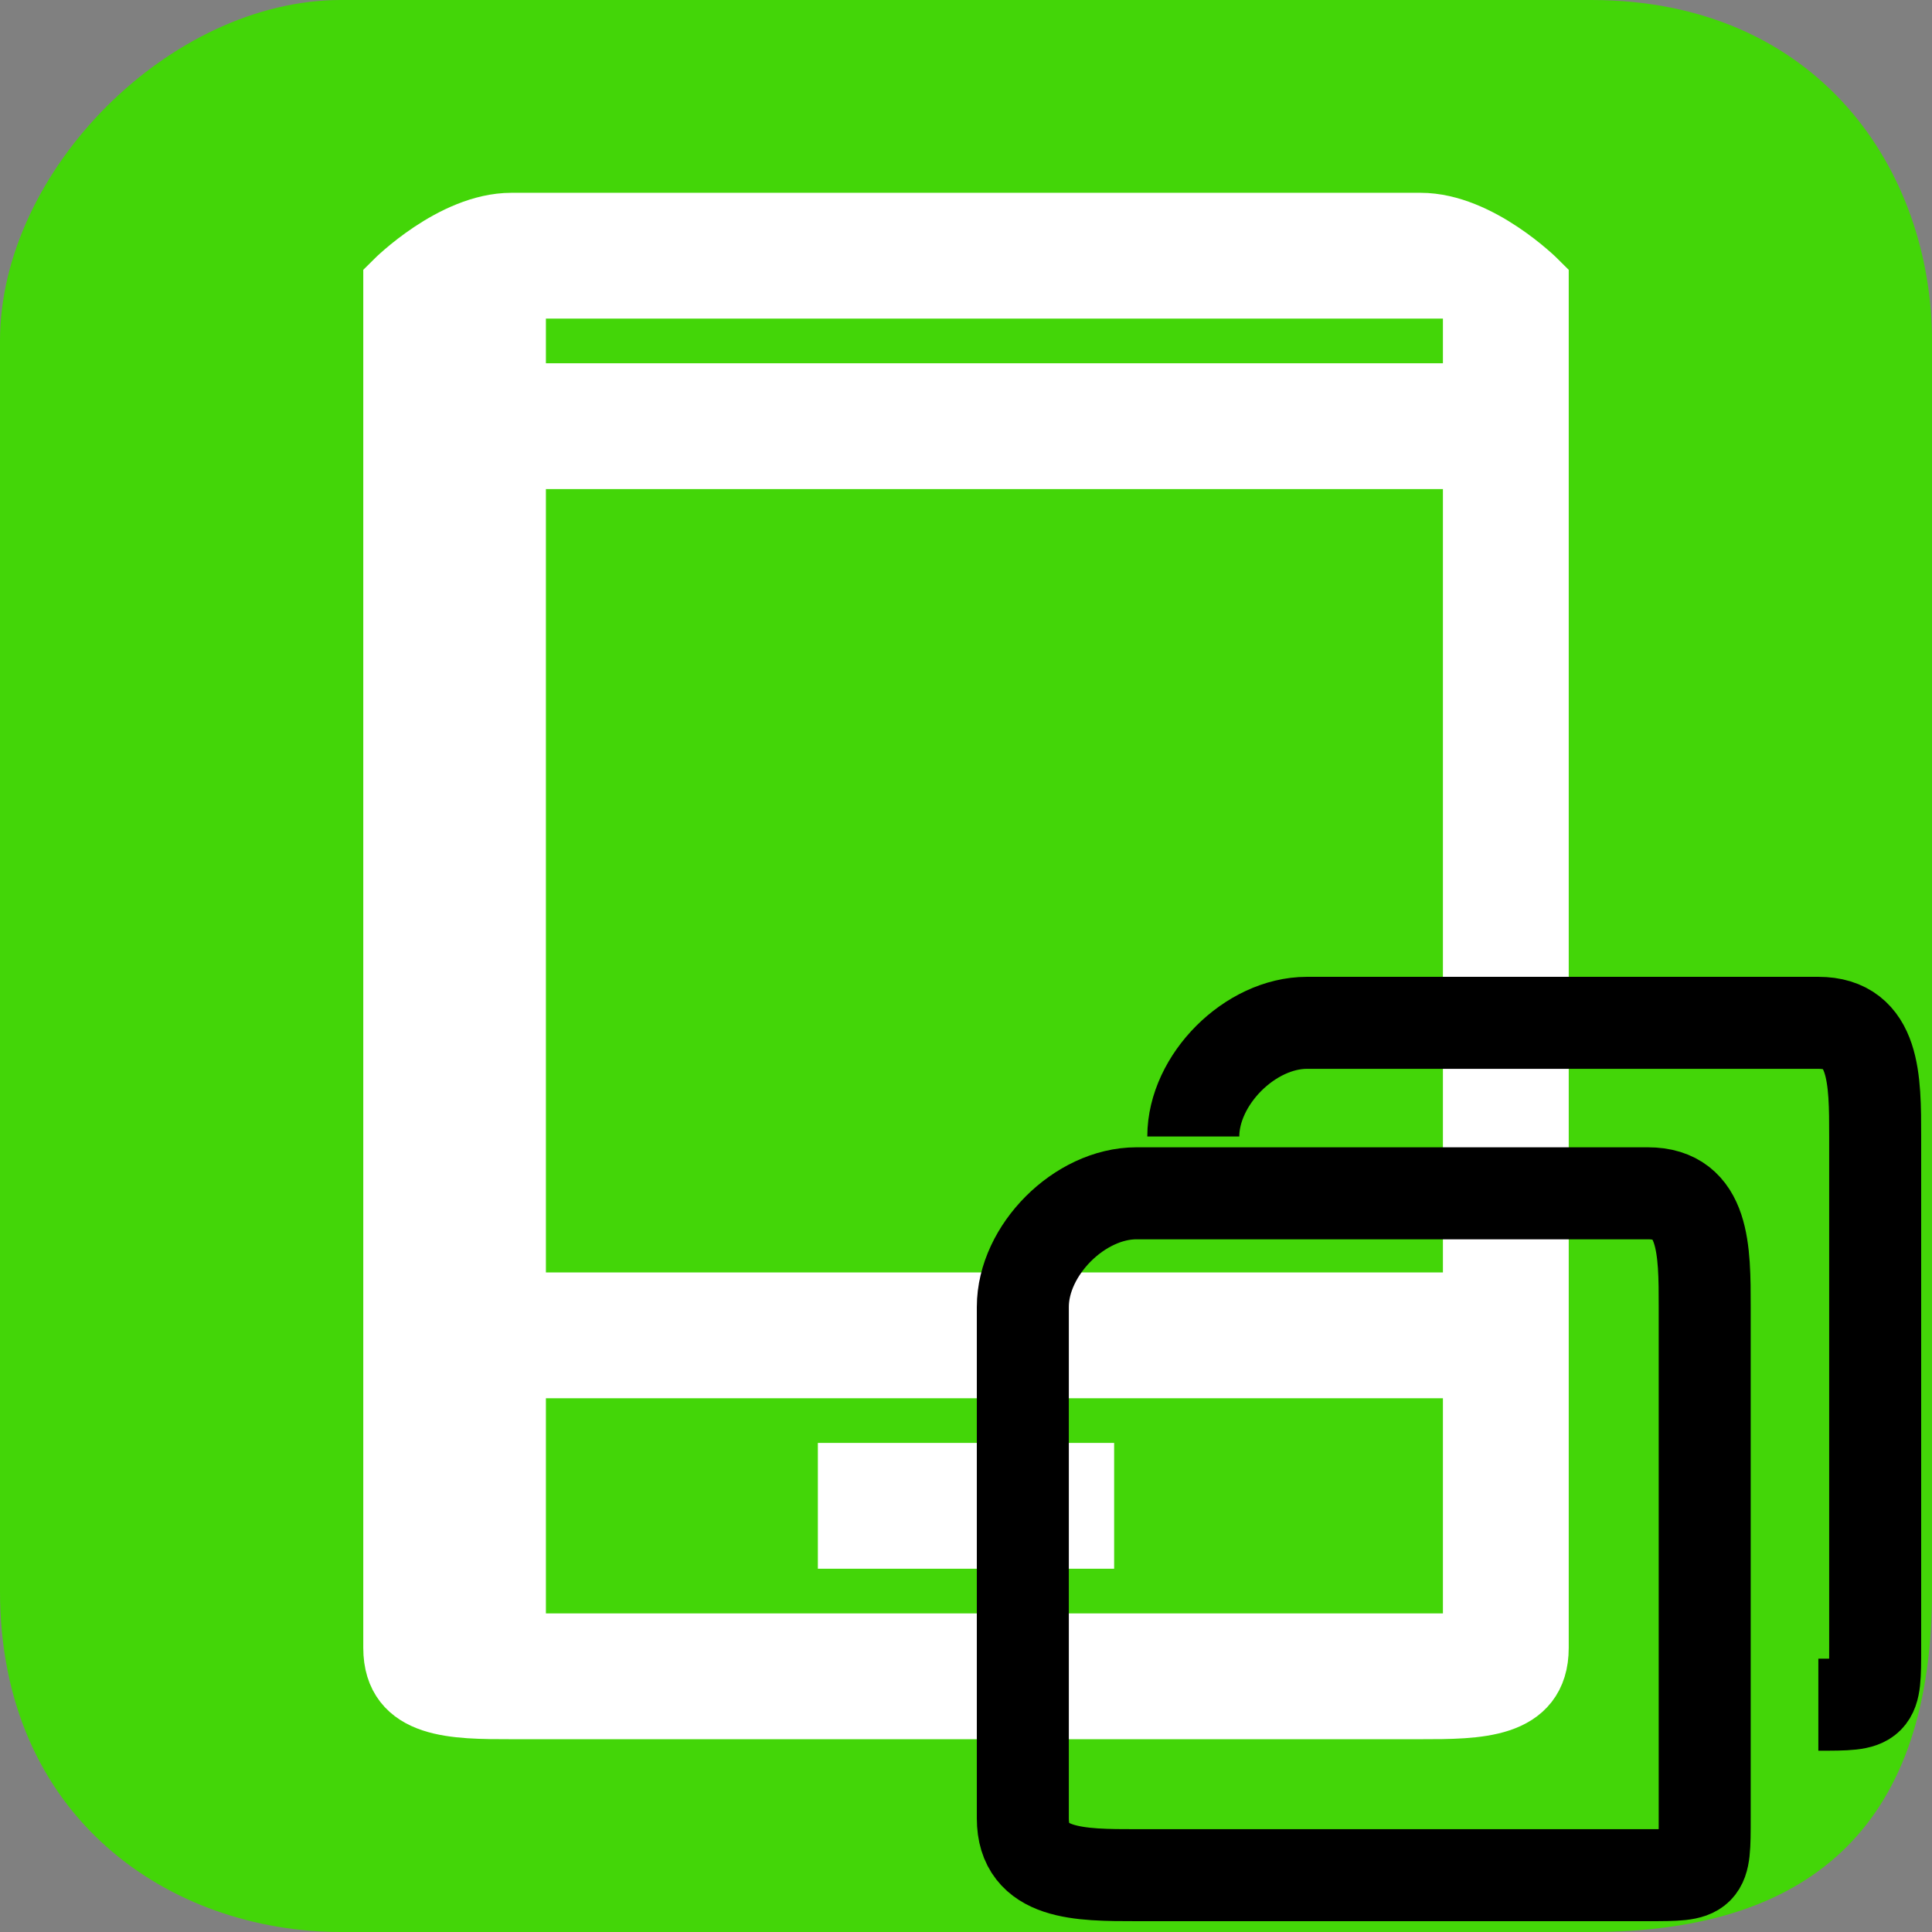
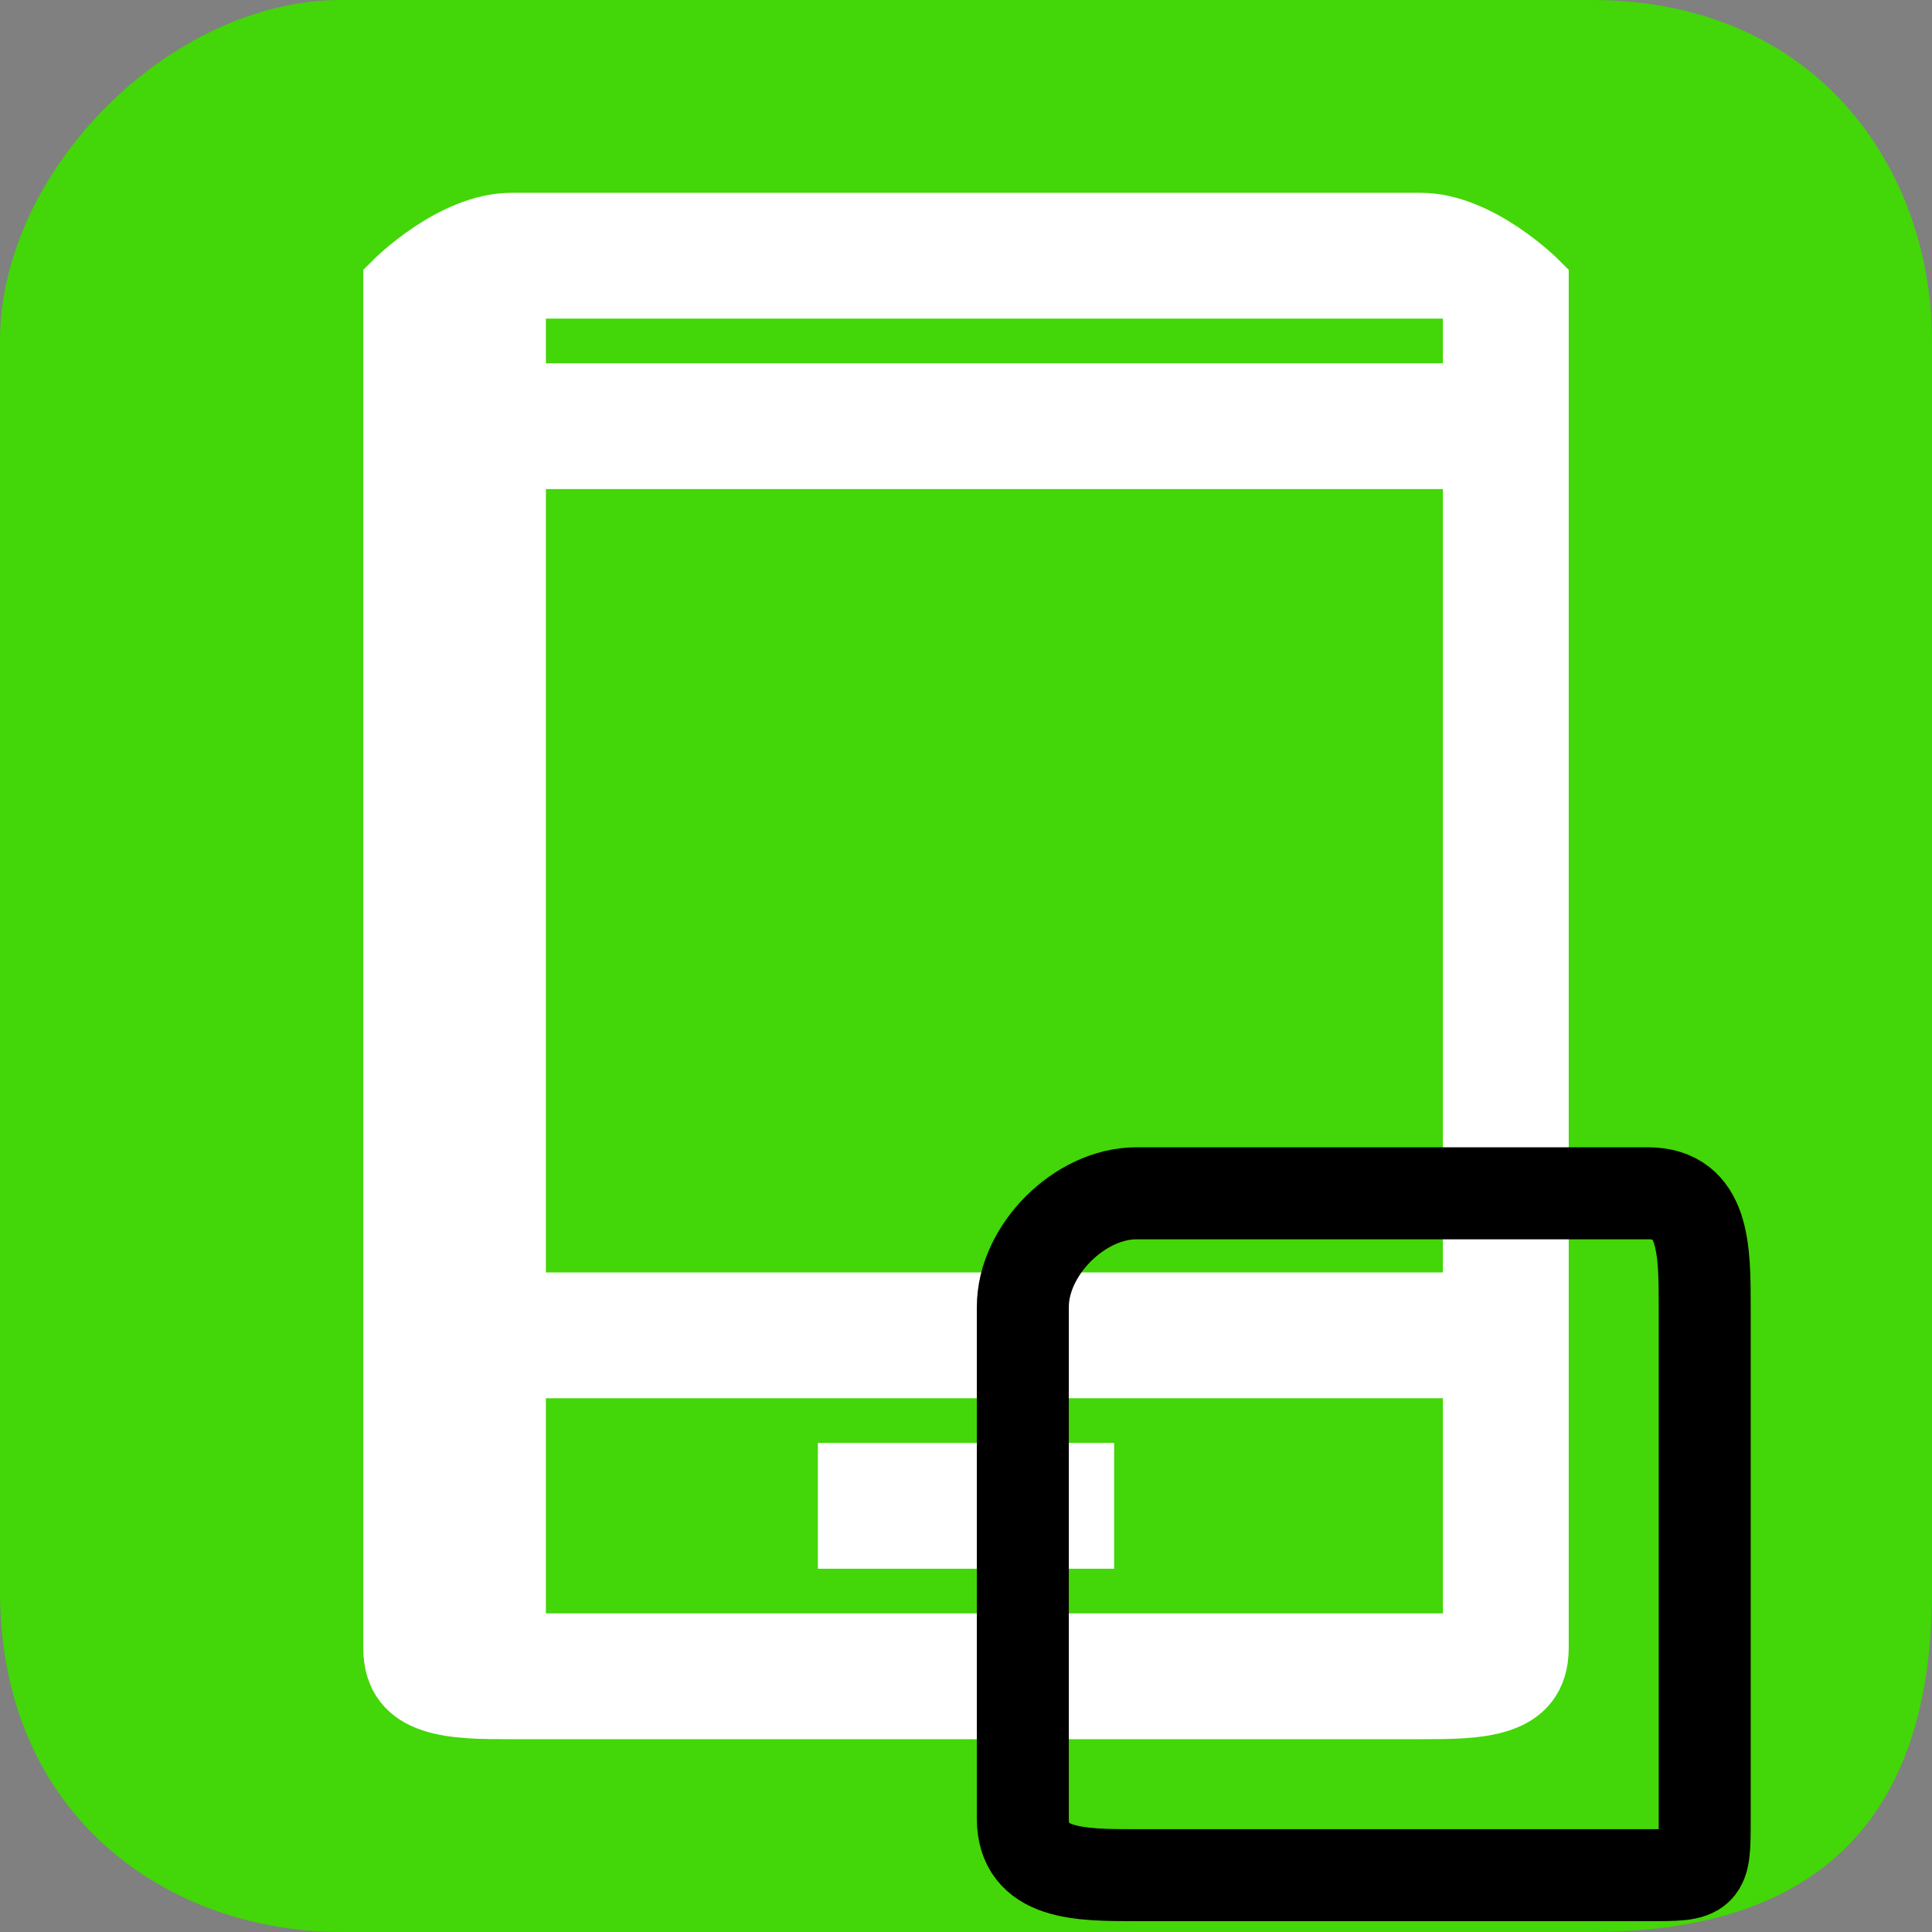
<svg xmlns="http://www.w3.org/2000/svg" xml:space="preserve" width="60px" height="60px" version="1.1" style="shape-rendering:geometricPrecision; text-rendering:geometricPrecision; image-rendering:optimizeQuality; fill-rule:evenodd; clip-rule:evenodd" viewBox="0 0 34 34">
  <rect x="0" y="0" width="34" height="34" fill="#808080" stroke="none" />
  <defs>
    <style type="text/css">
   
    .str1 {stroke:black;stroke-width:1.619}
    .str0 {stroke:white;stroke-width:1.214}
    .fil2 {fill:none}
    .fil0 {fill:#43D608}
    .fil1 {fill:white}
   
  </style>
  </defs>
  <g id="Слой_x0020_2">
    <path class="fil0" d="M6 0l22 0c4,0 6,3 6,6l0 22c0,4 -2,6 -6,6l-22 0c-3,0 -6,-2 -6,-6l0 -22c0,-3 3,-6 6,-6z" />
    <g id="_806779616">
      <path class="fil1 str0" d="M25 4l-16 0c-1,0 -2,1 -2,1l0 24c0,1 1,1 2,1l16 0c1,0 2,0 2,-1l0 -24c0,0 -1,-1 -2,-1l0 0zm1 25c0,0 -1,0 -1,0l-16 0c0,0 0,0 0,0l0 -5 17 0 0 5 0 0zm0 -6l-17 0 0 -15 17 0 0 15zm0 -16l-17 0 0 -2c0,0 0,0 0,0l16 0c0,0 1,0 1,0l0 2 0 0z" />
      <polygon class="fil1 str0" points="15,26 19,26 19,27 15,27 15,26 " />
    </g>
    <g id="_806759488">
-       <path class="fil2 str1" d="M21 20c0,-1 1,-2 2,-2l9 0c1,0 1,1 1,2l0 9c0,1 0,1 -1,1" />
      <path class="fil2 str1" d="M20 21l9 0c1,0 1,1 1,2l0 9c0,1 0,1 -1,1l-9 0c-1,0 -2,0 -2,-1l0 -9c0,-1 1,-2 2,-2z" />
    </g>
  </g>
</svg>